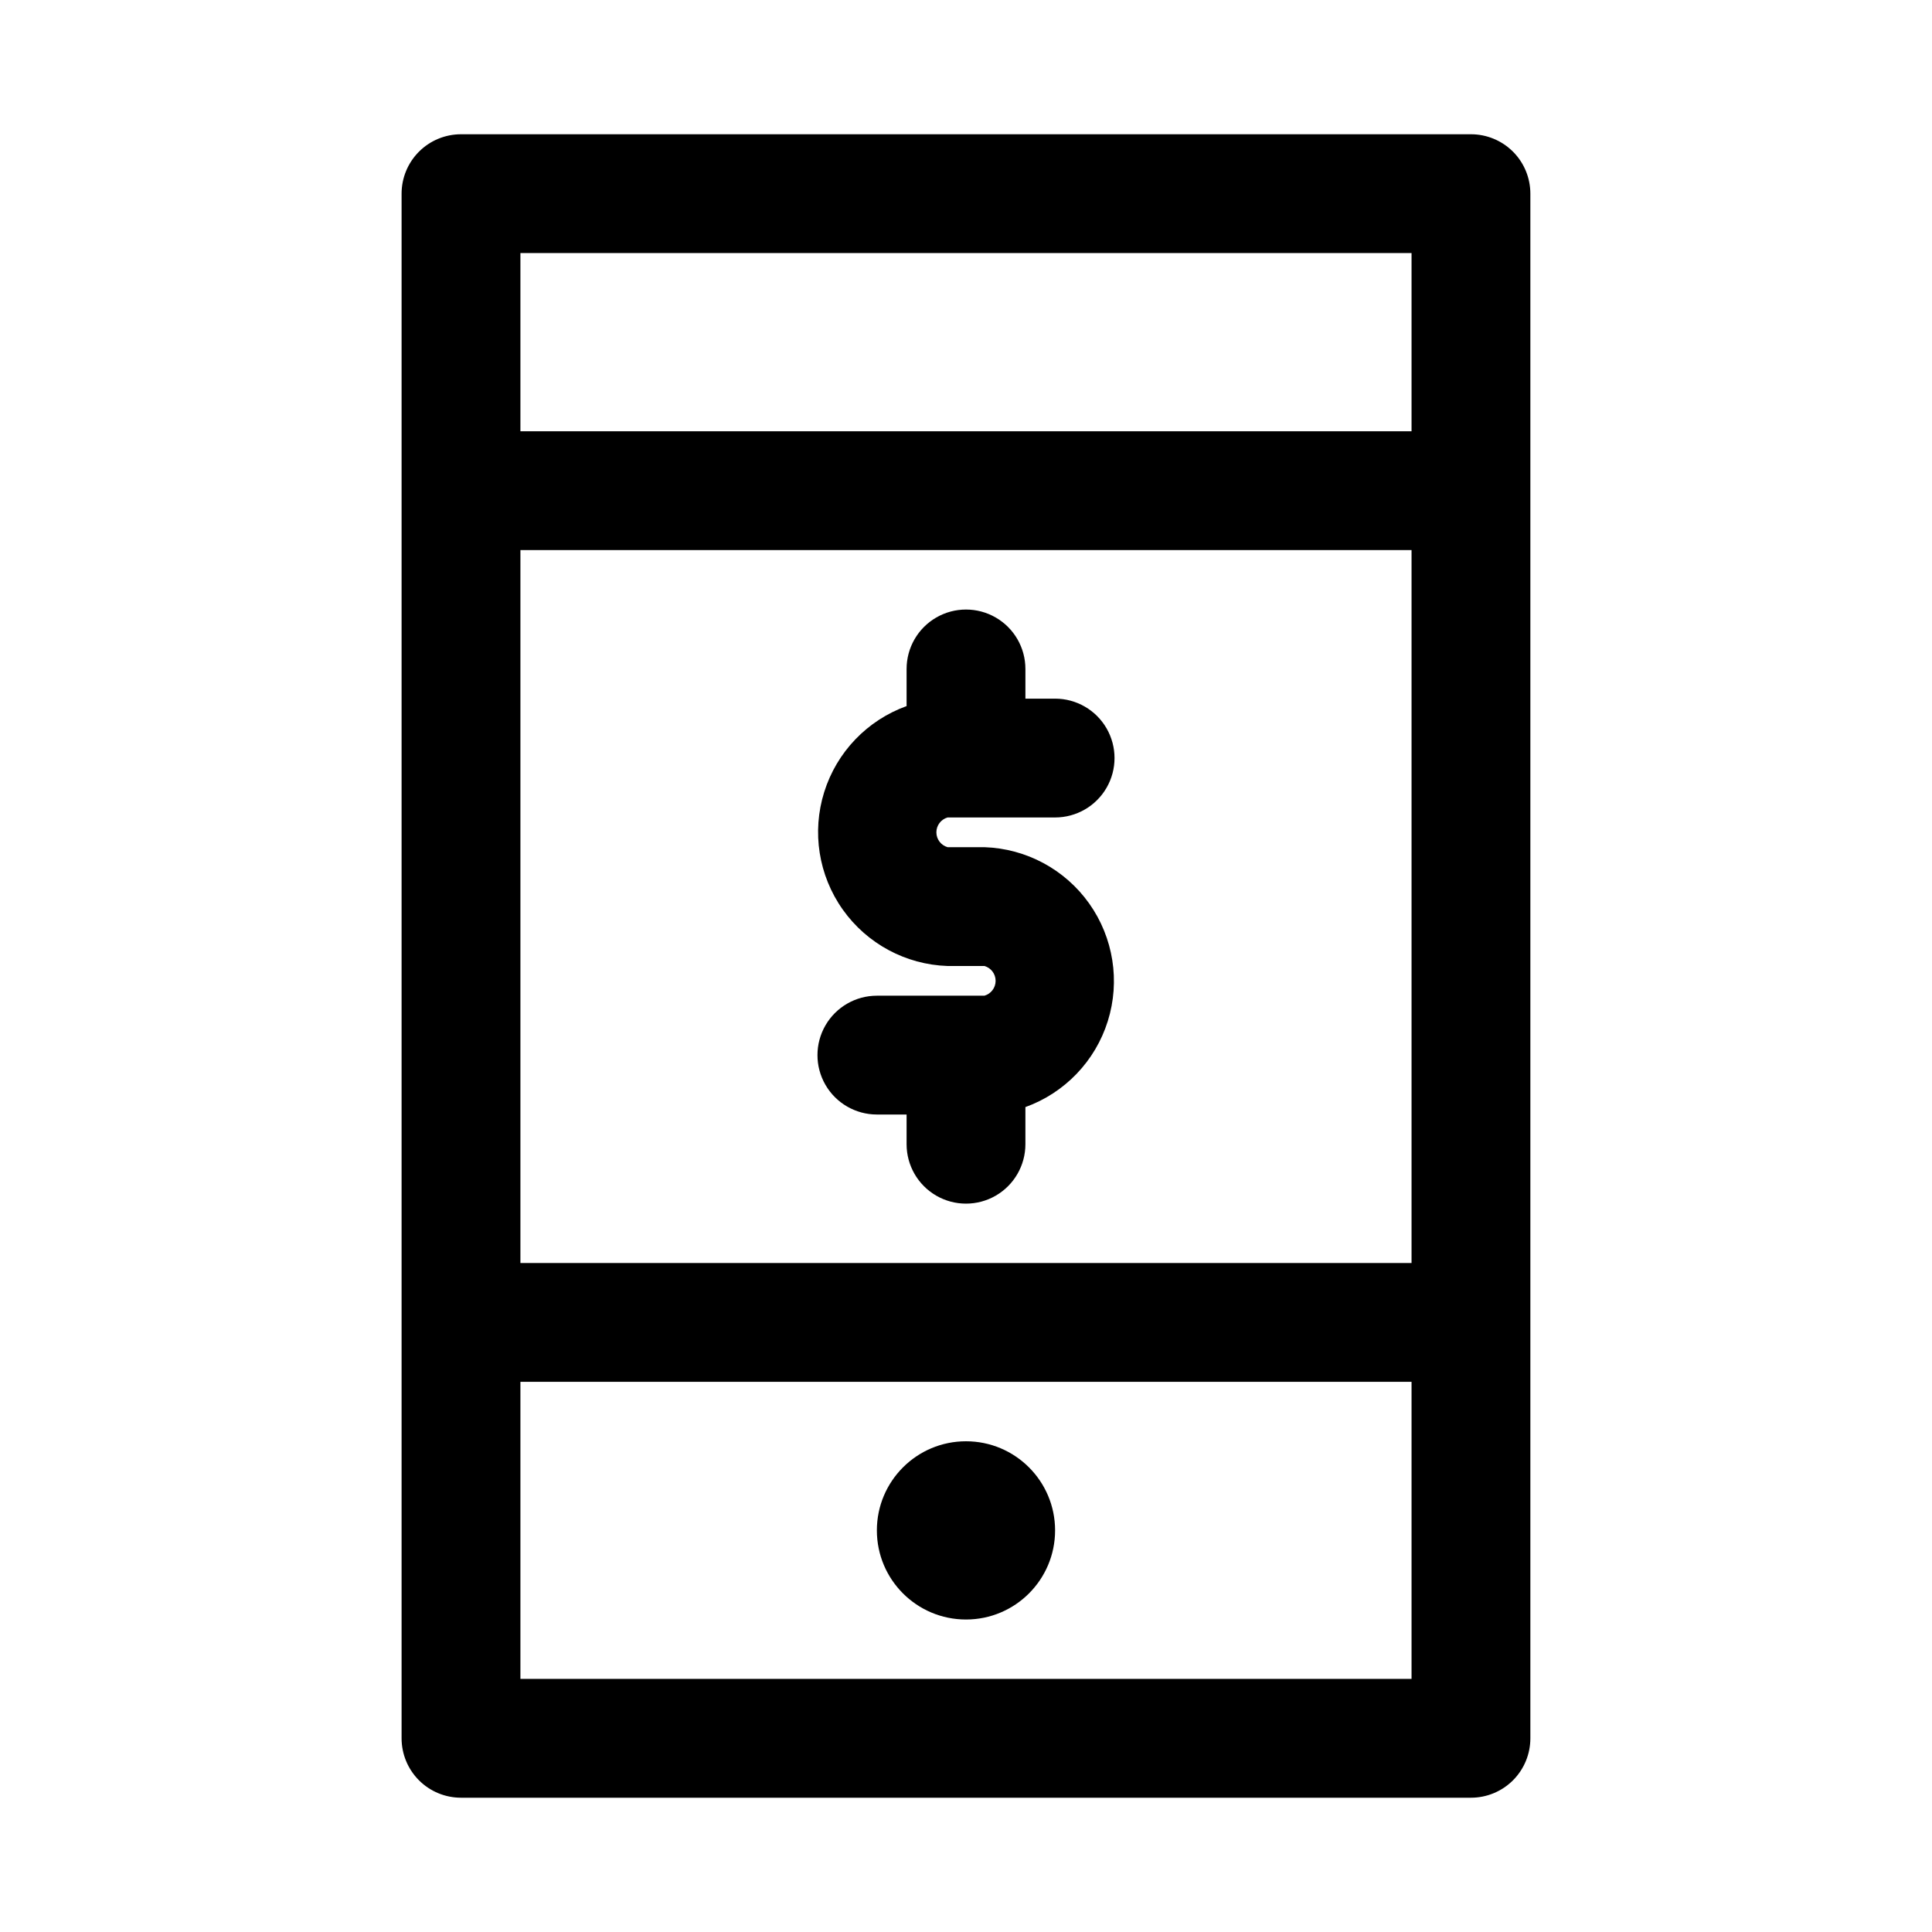
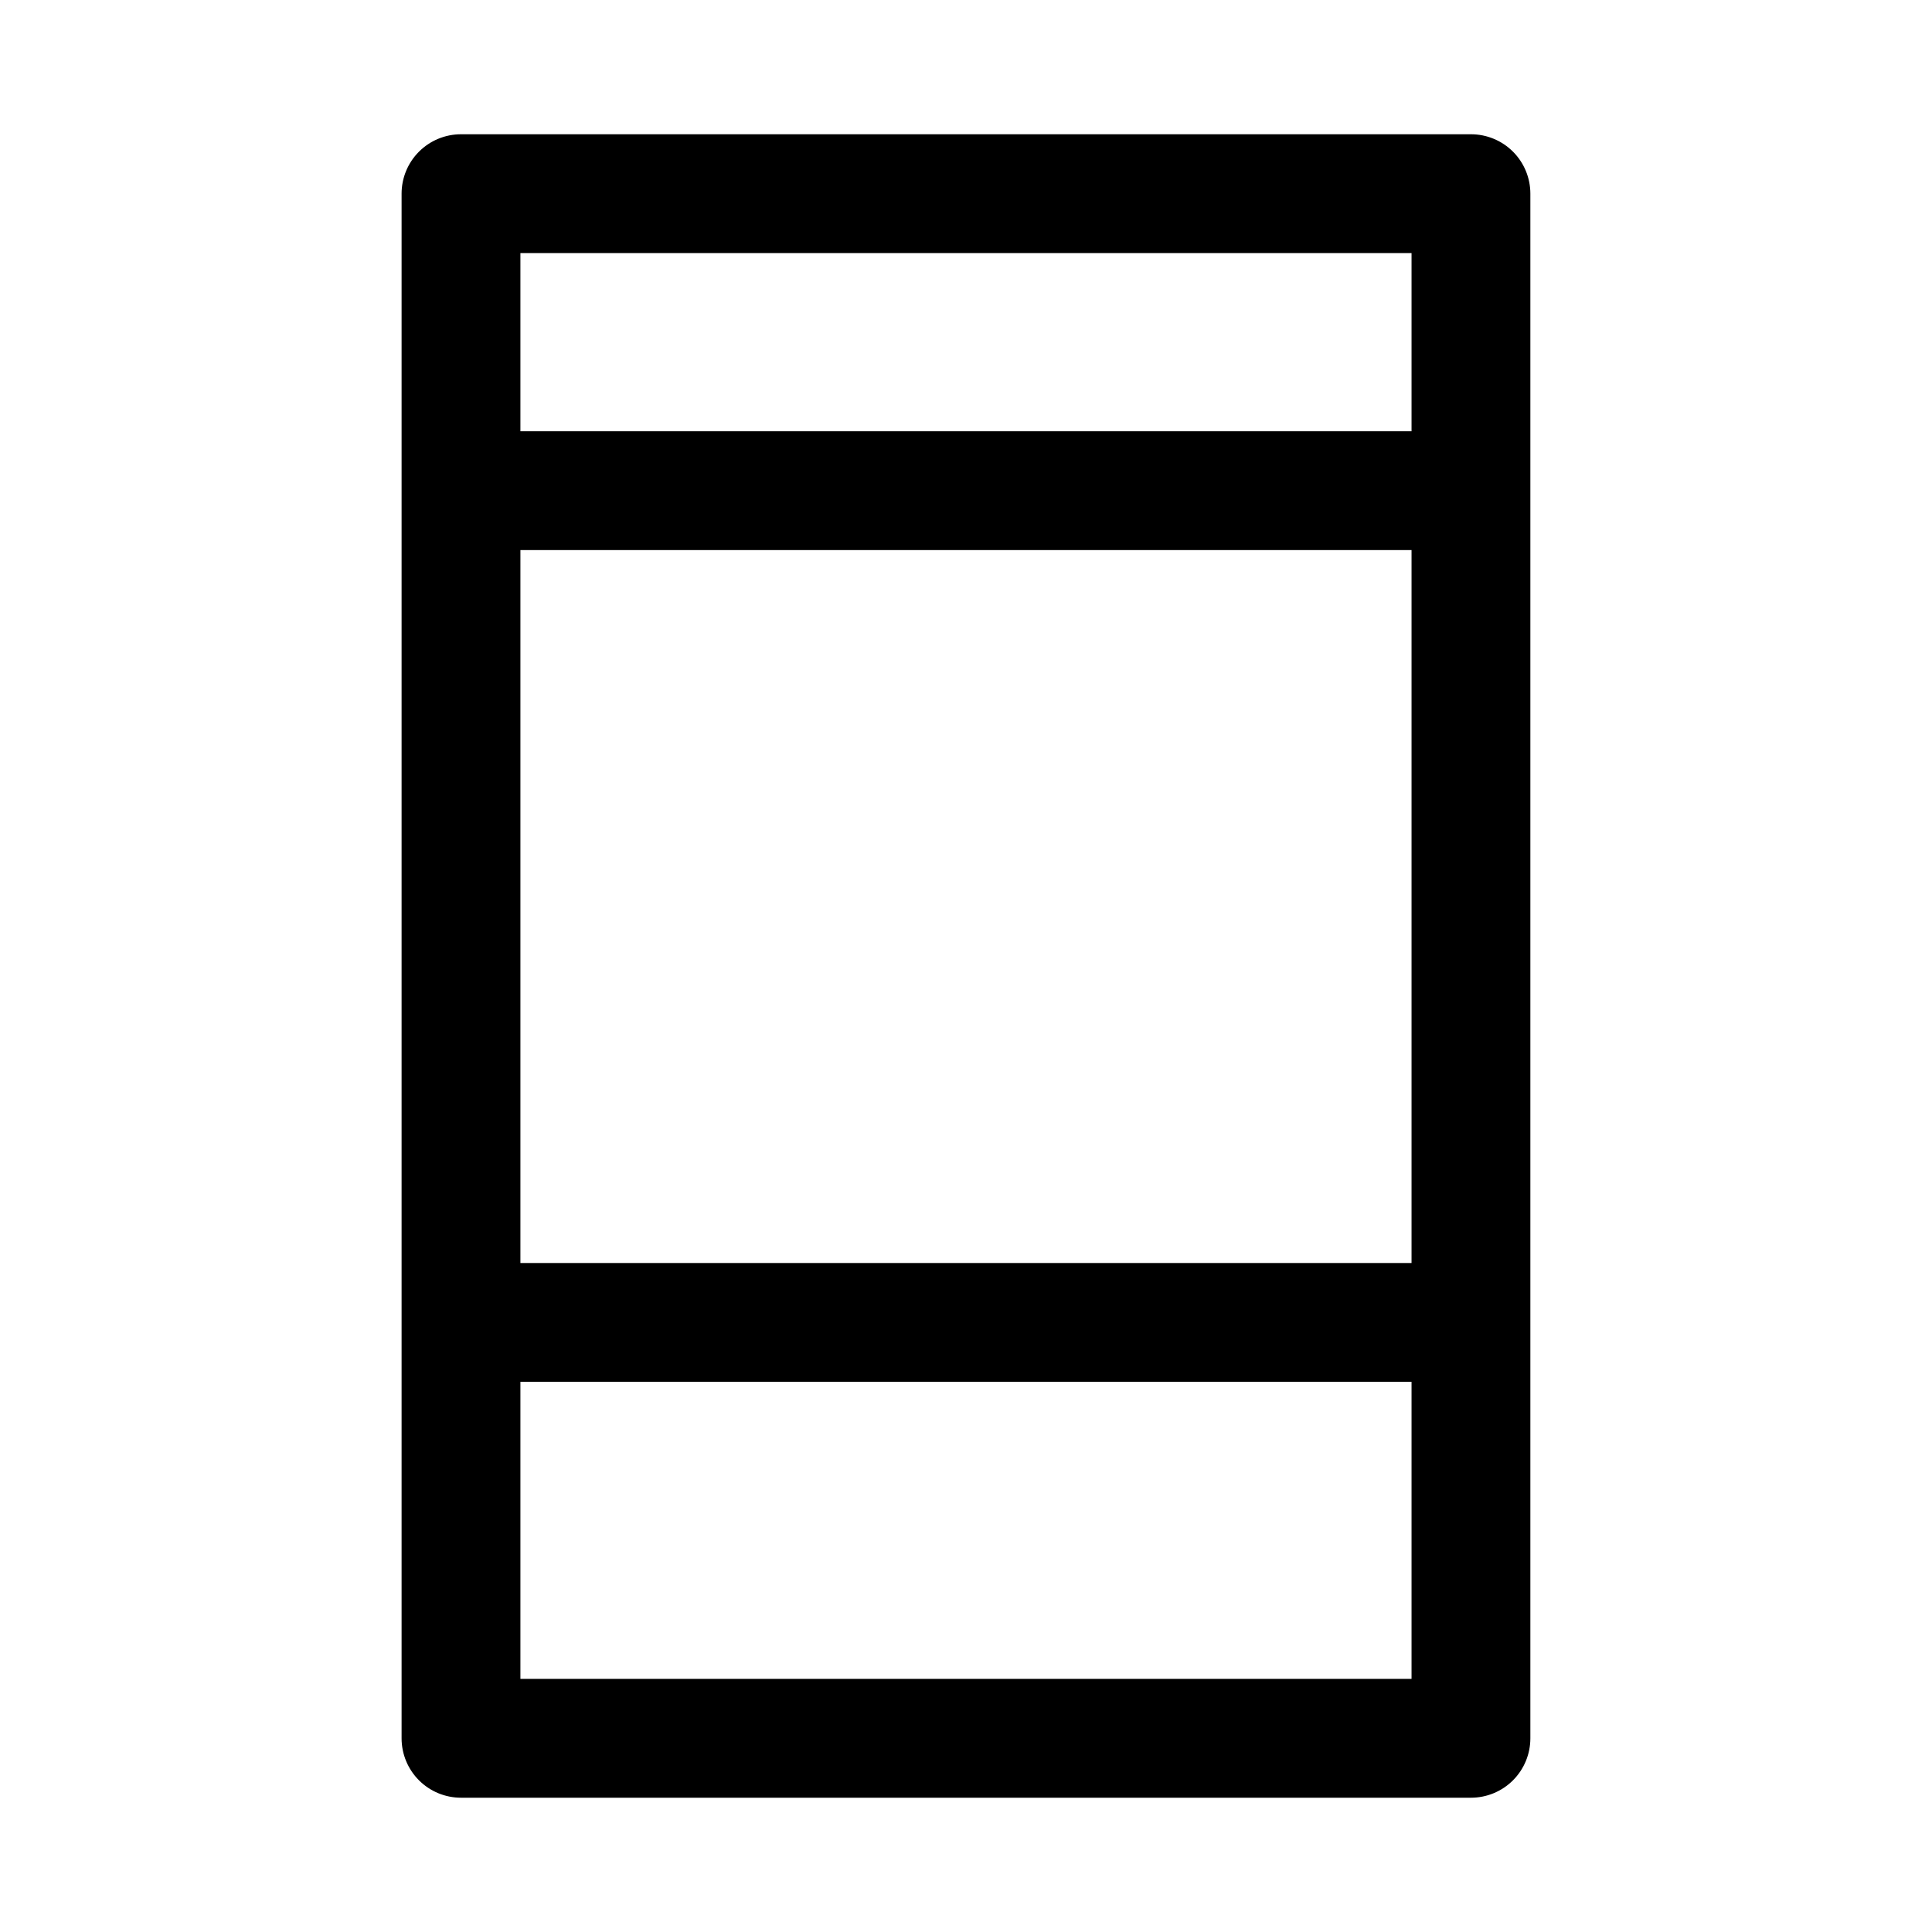
<svg xmlns="http://www.w3.org/2000/svg" fill="#000000" width="800px" height="800px" version="1.1" viewBox="144 144 512 512">
  <g>
    <path d="m533.82 179.58h-267.65c-4.176 0-8.184 1.66-11.133 4.609-2.953 2.953-4.613 6.957-4.613 11.133v409.35c0 4.176 1.66 8.18 4.613 11.133 2.949 2.953 6.957 4.609 11.133 4.609h267.65c4.176 0 8.18-1.656 11.133-4.609 2.953-2.953 4.609-6.957 4.609-11.133v-409.35c0-4.176-1.656-8.18-4.609-11.133-2.953-2.949-6.957-4.609-11.133-4.609zm-15.746 409.34h-236.16v-78.719h236.16zm0-110.21h-236.16v-188.93h236.16zm0-220.42h-236.16v-47.23h236.16z" />
-     <path d="m423.61 549.57c0 13.043-10.57 23.617-23.613 23.617s-23.617-10.574-23.617-23.617c0-13.043 10.574-23.617 23.617-23.617s23.613 10.574 23.613 23.617" />
-     <path d="m404.88 407.87h-28.496c-5.625 0-10.824 3-13.637 7.871-2.812 4.871-2.812 10.875 0 15.746 2.812 4.871 8.012 7.871 13.637 7.871h7.871v7.871c0 5.625 3 10.824 7.871 13.637s10.875 2.812 15.746 0 7.871-8.012 7.871-13.637v-9.84c10.434-3.762 18.512-12.188 21.832-22.773 3.32-10.582 1.5-22.109-4.914-31.16-6.418-9.047-16.695-14.578-27.781-14.945h-9.762c-1.758-0.504-2.969-2.109-2.969-3.938s1.211-3.434 2.969-3.938h28.496c5.625 0 10.824-3 13.637-7.871s2.812-10.871 0-15.742c-2.812-4.871-8.012-7.875-13.637-7.875h-7.871v-7.871c0-5.625-3-10.82-7.871-13.633s-10.875-2.812-15.746 0-7.871 8.008-7.871 13.633v9.84c-10.434 3.766-18.512 12.188-21.828 22.773-3.32 10.582-1.504 22.113 4.914 31.16 6.414 9.047 16.691 14.578 27.777 14.949h9.762c1.758 0.5 2.969 2.106 2.969 3.934s-1.211 3.434-2.969 3.938z" />
  </g>
</svg>